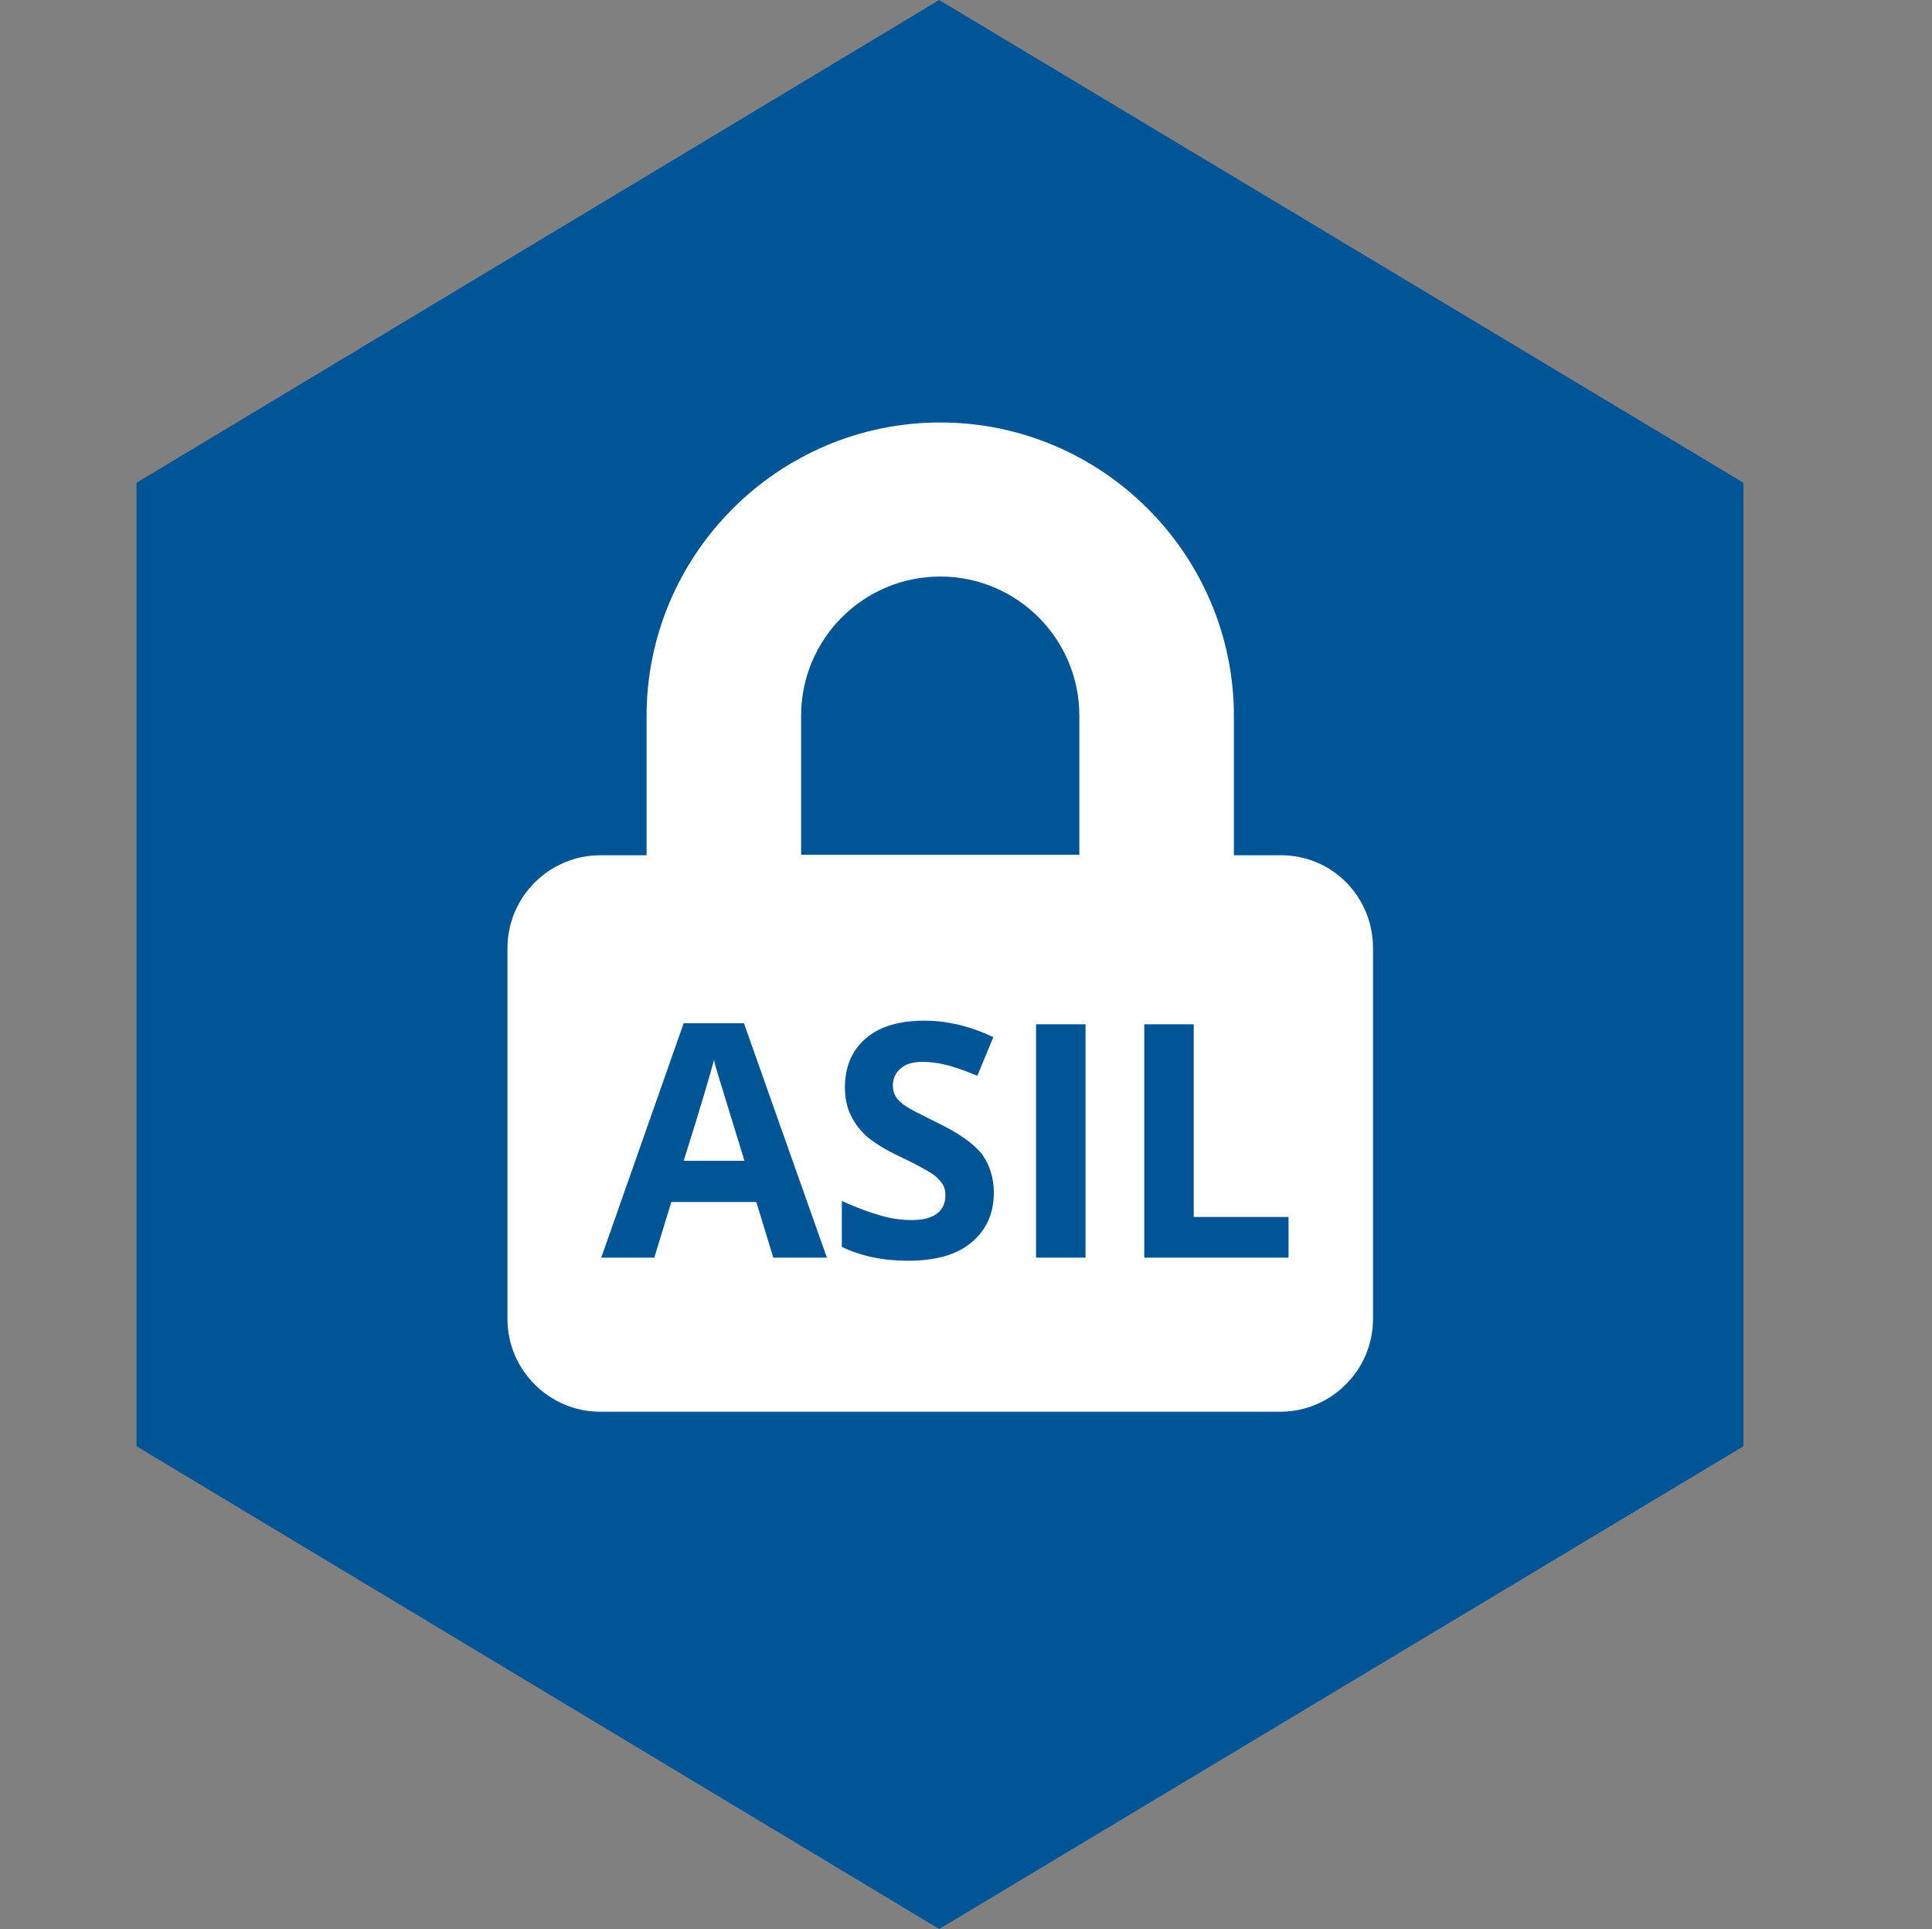
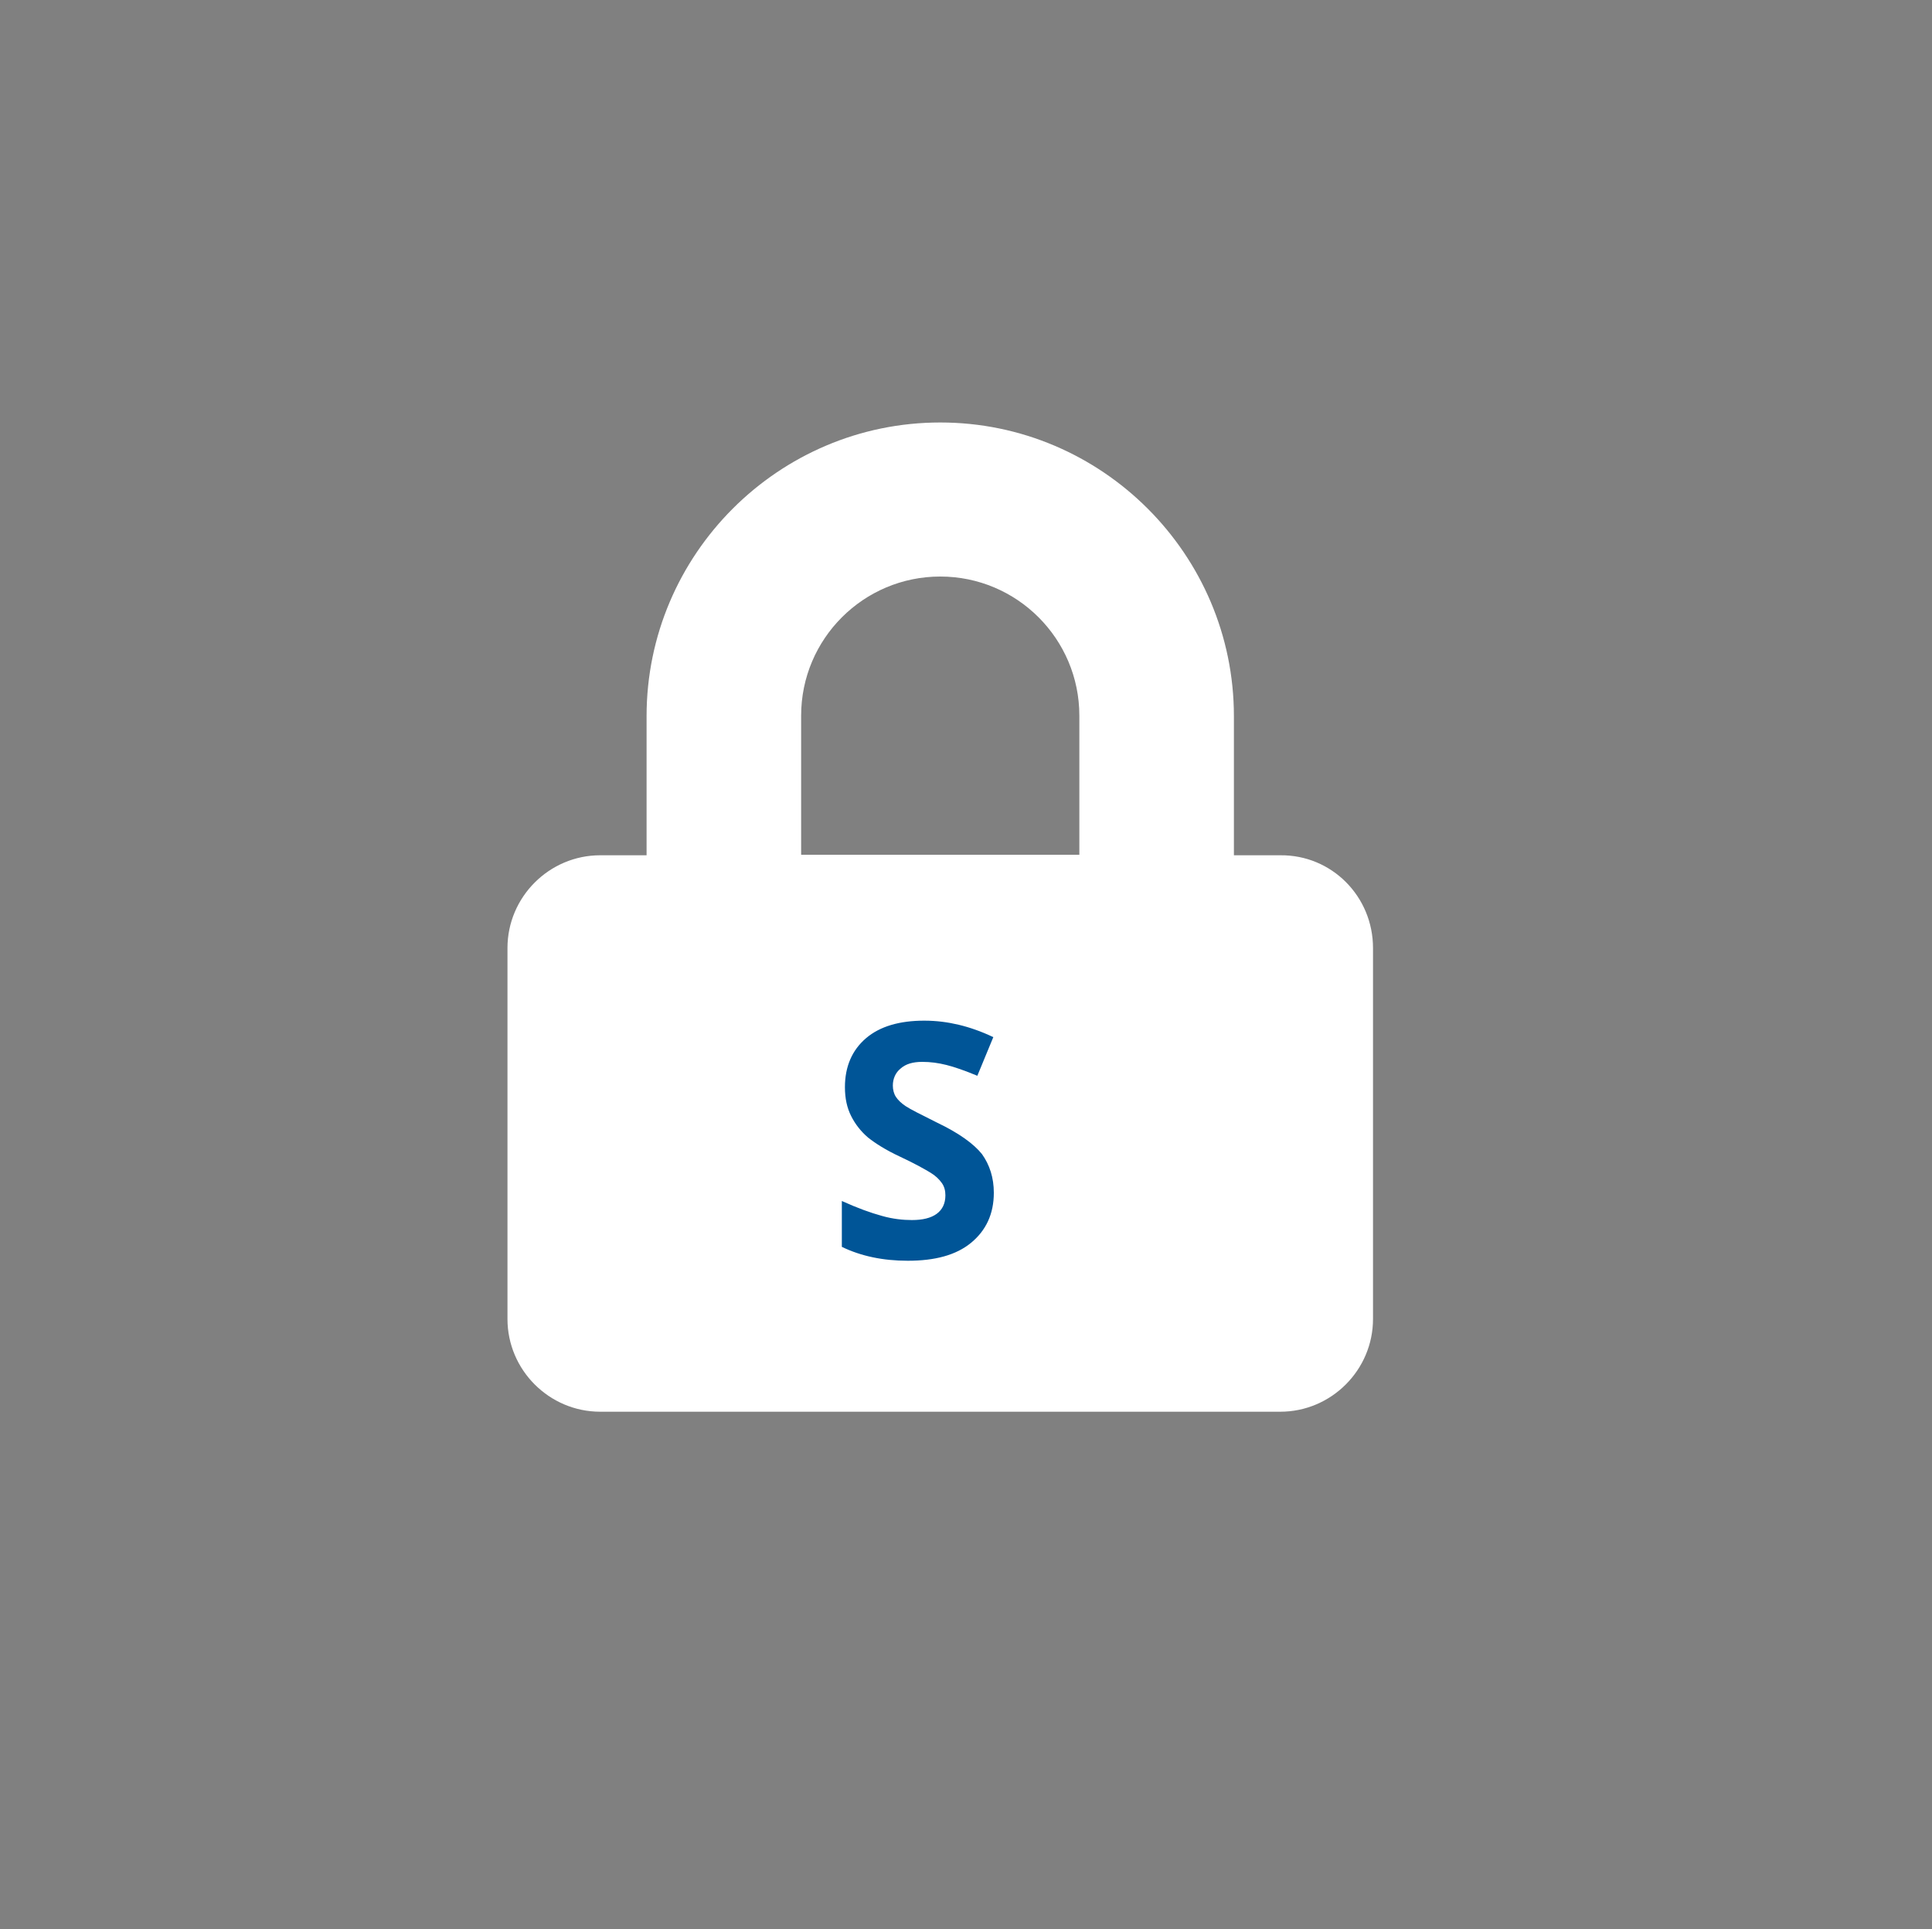
<svg xmlns="http://www.w3.org/2000/svg" version="1.1" id="Ebene_1" x="0px" y="0px" viewBox="0 0 375 374.4" style="enable-background:new 0 0 375 374.4;" xml:space="preserve">
  <rect x="0" y="0" width="375" height="374.4" fill="#808080" stroke="none" />
  <style type="text/css">
	.st0{fill:#005597;}
	.st1{fill:#FFFFFF;}
</style>
-   <polygon class="st0" points="26.5,93.7 26.5,280.7 182.3,374.4 338.4,280.7 338.4,93.7 182.3,0 " />
  <g>
    <path class="st1" d="M266.5,184v72c0,9.9-8.1,18-18,18h-132c-9.9,0-18-8.1-18-18v-72c0-9.9,8.1-18,18-18h9v-27   c0-31.4,25.6-57,57-57s57,25.6,57,57v27h9C258.5,165.9,266.5,174,266.5,184z M209.5,138.9c0-14.9-12.1-27-27-27s-27,12.1-27,27v27   h54V138.9z" />
  </g>
  <g>
-     <path class="st0" d="M150.1,244.1l-3.3-10.8h-16.5l-3.3,10.8h-10.3l16-45.5h11.7l16.1,45.5H150.1z M144.5,225.3   c-3-9.8-4.7-15.3-5.1-16.6c-0.4-1.3-0.7-2.3-0.8-3c-0.7,2.6-2.6,9.2-5.9,19.6H144.5z" />
    <path class="st0" d="M192.9,231.5c0,4.1-1.5,7.3-4.4,9.7c-2.9,2.4-7,3.5-12.3,3.5c-4.8,0-9.1-0.9-12.8-2.7v-8.9   c3.1,1.4,5.6,2.3,7.8,2.9c2.1,0.6,4.1,0.8,5.8,0.8c2.1,0,3.7-0.4,4.8-1.2c1.1-0.8,1.7-2,1.7-3.6c0-0.9-0.2-1.7-0.7-2.4   c-0.5-0.7-1.2-1.4-2.2-2c-1-0.6-2.9-1.7-5.9-3.1c-2.8-1.3-4.8-2.6-6.2-3.7c-1.4-1.2-2.5-2.6-3.3-4.2c-0.8-1.6-1.2-3.4-1.2-5.6   c0-4,1.4-7.2,4.1-9.5c2.7-2.3,6.5-3.4,11.3-3.4c2.4,0,4.6,0.3,6.7,0.8s4.4,1.3,6.7,2.4l-3.1,7.5c-2.4-1-4.4-1.7-6-2.1   c-1.6-0.4-3.1-0.6-4.7-0.6c-1.8,0-3.2,0.4-4.2,1.3c-1,0.8-1.5,2-1.5,3.3c0,0.8,0.2,1.6,0.6,2.2c0.4,0.6,1,1.2,1.9,1.8   c0.9,0.6,2.9,1.6,6.1,3.2c4.2,2,7.1,4.1,8.7,6.1C192.1,226.1,192.9,228.6,192.9,231.5z" />
-     <path class="st0" d="M201.1,244.1v-45.3h9.6v45.3H201.1z" />
-     <path class="st0" d="M222.1,244.1v-45.3h9.6v37.4h18.4v7.9H222.1z" />
  </g>
</svg>